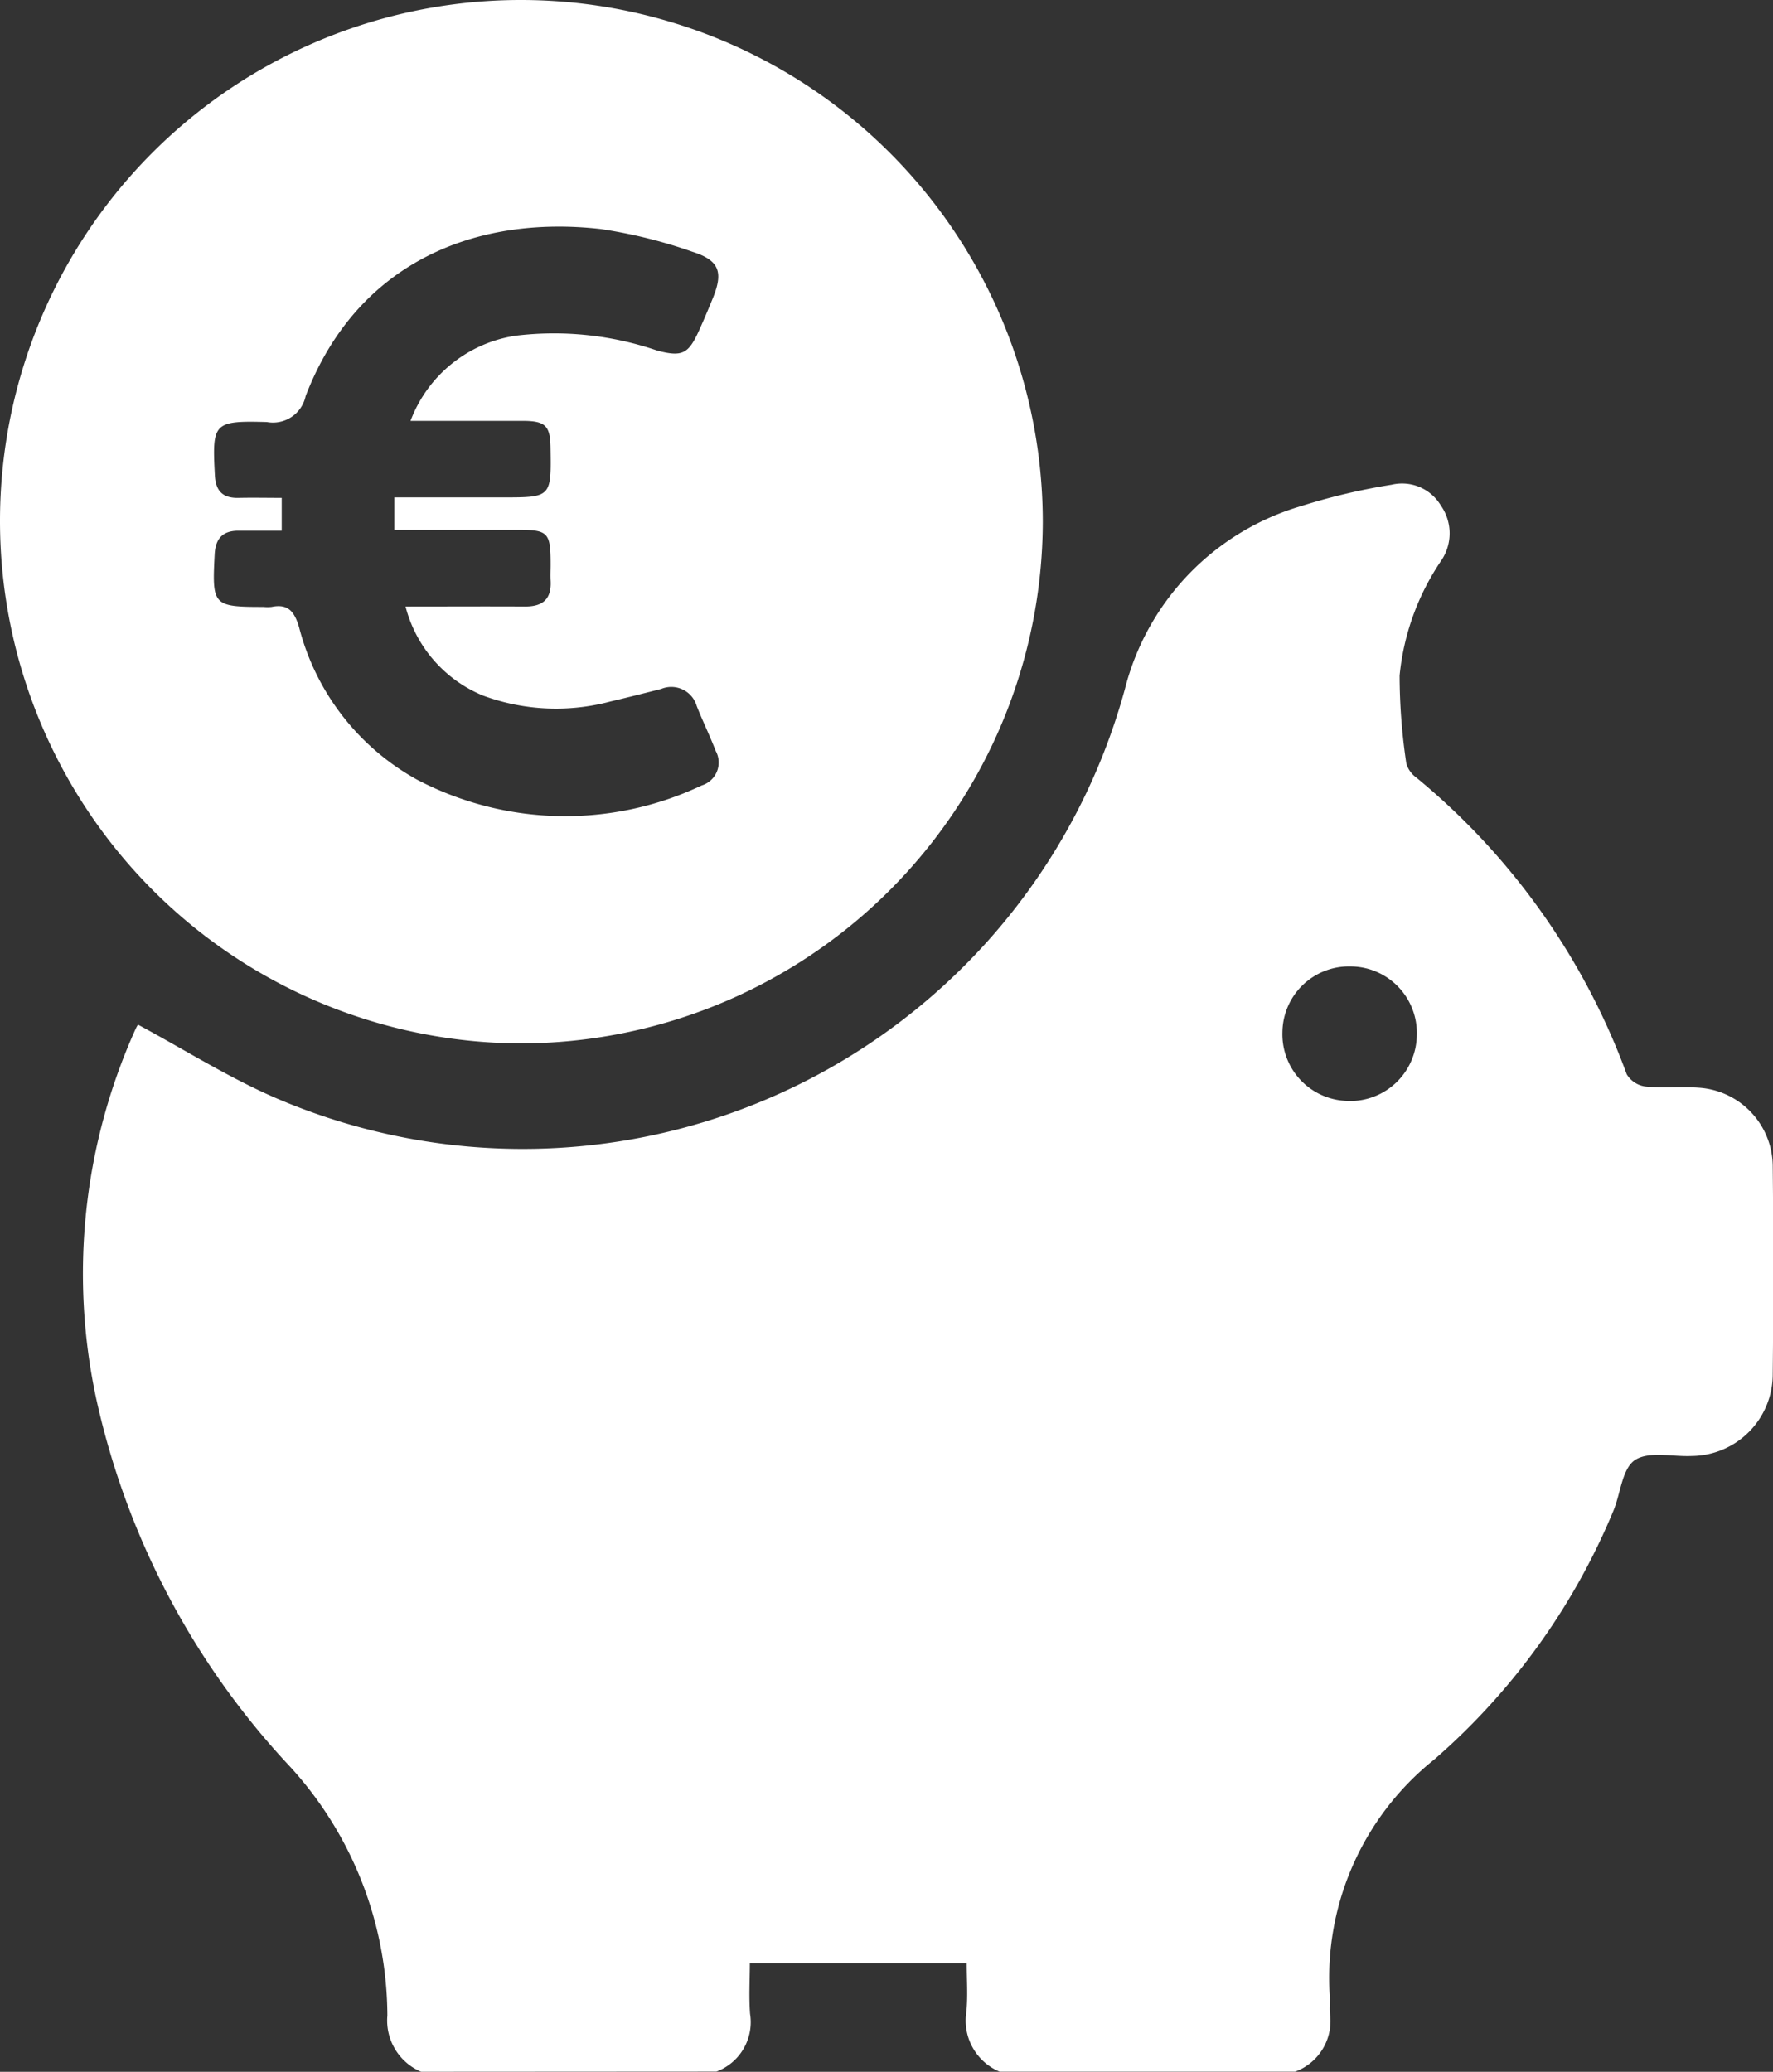
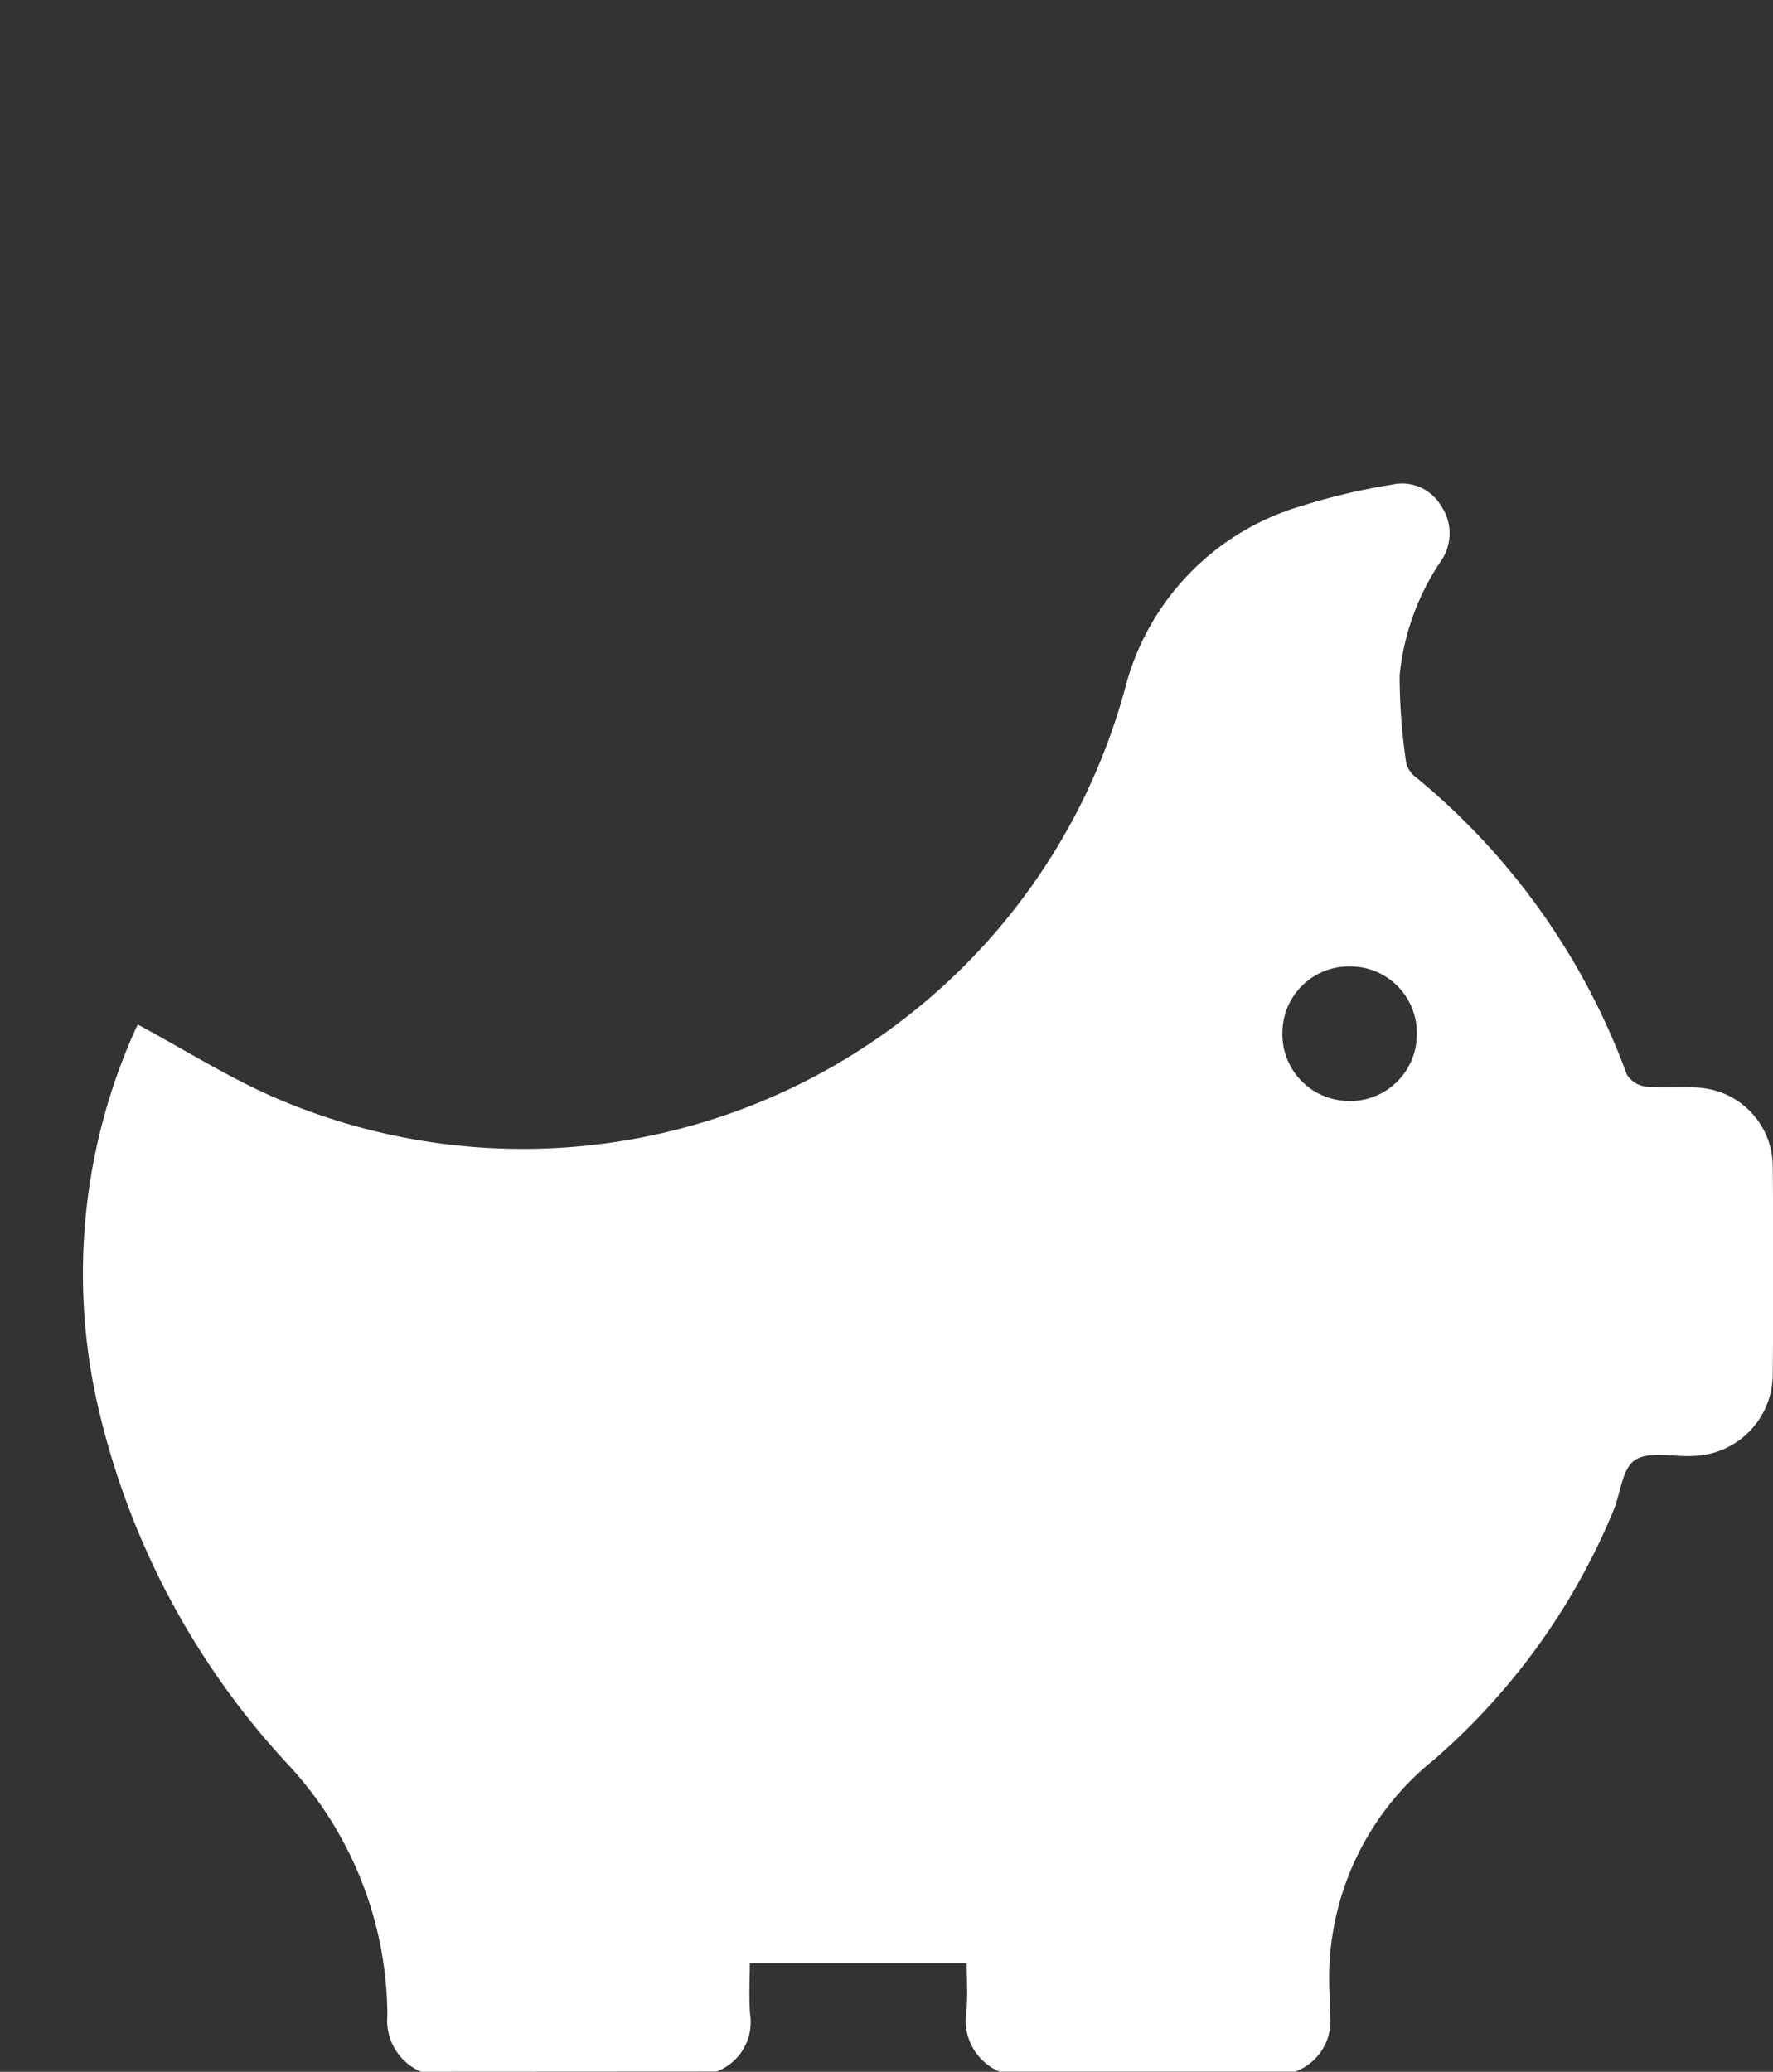
<svg xmlns="http://www.w3.org/2000/svg" id="Gruppe_690" data-name="Gruppe 690" width="41.197" height="48.13" viewBox="0 0 41.197 48.13">
  <rect x="0" y="0" width="41.197" height="48.13" fill="#333333" stroke="none" />
  <path id="Pfad_576" data-name="Pfad 576" d="M3.522,16.526a1.293,1.293,0,0,1-.784-1.306A8.614,8.614,0,0,0,.485,9.447,18.212,18.212,0,0,1-4.031.872a13.817,13.817,0,0,1,.906-8.543A1.337,1.337,0,0,1-3.058-7.8C-1.94-7.2-.879-6.523.268-6.043A14.506,14.506,0,0,0,19.876-15.6a5.952,5.952,0,0,1,4.1-4.248,14.572,14.572,0,0,1,2.1-.495,1.049,1.049,0,0,1,1.139.482,1.126,1.126,0,0,1,.009,1.283,5.744,5.744,0,0,0-.966,2.667,13.9,13.9,0,0,0,.156,2.043.612.612,0,0,0,.234.33,16.1,16.1,0,0,1,4.887,6.891.6.6,0,0,0,.431.284c.4.043.815,0,1.221.027a1.839,1.839,0,0,1,1.741,1.819q.024,2.418,0,4.838a1.9,1.9,0,0,1-1.877,1.9c-.451.022-1-.118-1.324.094-.3.2-.333.774-.5,1.176a15.538,15.538,0,0,1-4.163,5.78,6.492,6.492,0,0,0-2.429,5.494c.007.125-.007.252,0,.377a1.253,1.253,0,0,1-.806,1.382H16.965a1.286,1.286,0,0,1-.772-1.4c.034-.368.007-.741.007-1.118h-5.04c0,.366-.024.772.005,1.172a1.225,1.225,0,0,1-.783,1.344ZM25.082-6.025a1.551,1.551,0,0,0,1.576-1.527,1.547,1.547,0,0,0-1.549-1.6,1.545,1.545,0,0,0-1.574,1.525,1.549,1.549,0,0,0,1.547,1.6" transform="translate(6.263 31.603)" fill="#fff" />
-   <path id="Pfad_577" data-name="Pfad 577" d="M10.854,5.429A12.145,12.145,0,0,1-1.292,17.549,12.138,12.138,0,0,1-13.376,5.42,12.1,12.1,0,0,1-1.286-6.69,12.128,12.128,0,0,1,10.854,5.429M-3.837,3.087A3.1,3.1,0,0,1-1.388,1.108,7.4,7.4,0,0,1,1.9,1.456c.572.149.717.076.958-.449.116-.255.226-.516.332-.777.243-.6.147-.873-.476-1.071A11.574,11.574,0,0,0,.578-1.37C-2.351-1.7-5.088-.578-6.275,2.514a.775.775,0,0,1-.9.6c-1.246-.034-1.272.02-1.208,1.237.018.377.194.536.56.525.326-.007.65,0,.993,0v.763c-.357,0-.683,0-1.009,0-.364,0-.531.185-.549.551-.062,1.188-.04,1.219,1.134,1.219a.934.934,0,0,0,.188,0c.389-.08.533.114.639.471a5.649,5.649,0,0,0,2.743,3.543,7.409,7.409,0,0,0,6.612.134.558.558,0,0,0,.324-.806c-.134-.35-.3-.687-.438-1.036a.615.615,0,0,0-.828-.4c-.395.1-.788.2-1.185.293a4.894,4.894,0,0,1-2.953-.139A3.063,3.063,0,0,1-3.953,7.4c.969,0,1.877-.005,2.782,0,.415,0,.612-.179.589-.6-.007-.125,0-.25,0-.375,0-.754-.054-.808-.793-.808h-2.84V4.865H-1.7c1.134,0,1.134,0,1.116-1.148C-.591,3.2-.7,3.09-1.223,3.087c-.846,0-1.69,0-2.614,0" transform="translate(13.376 6.69)" fill="#fff" />
</svg>